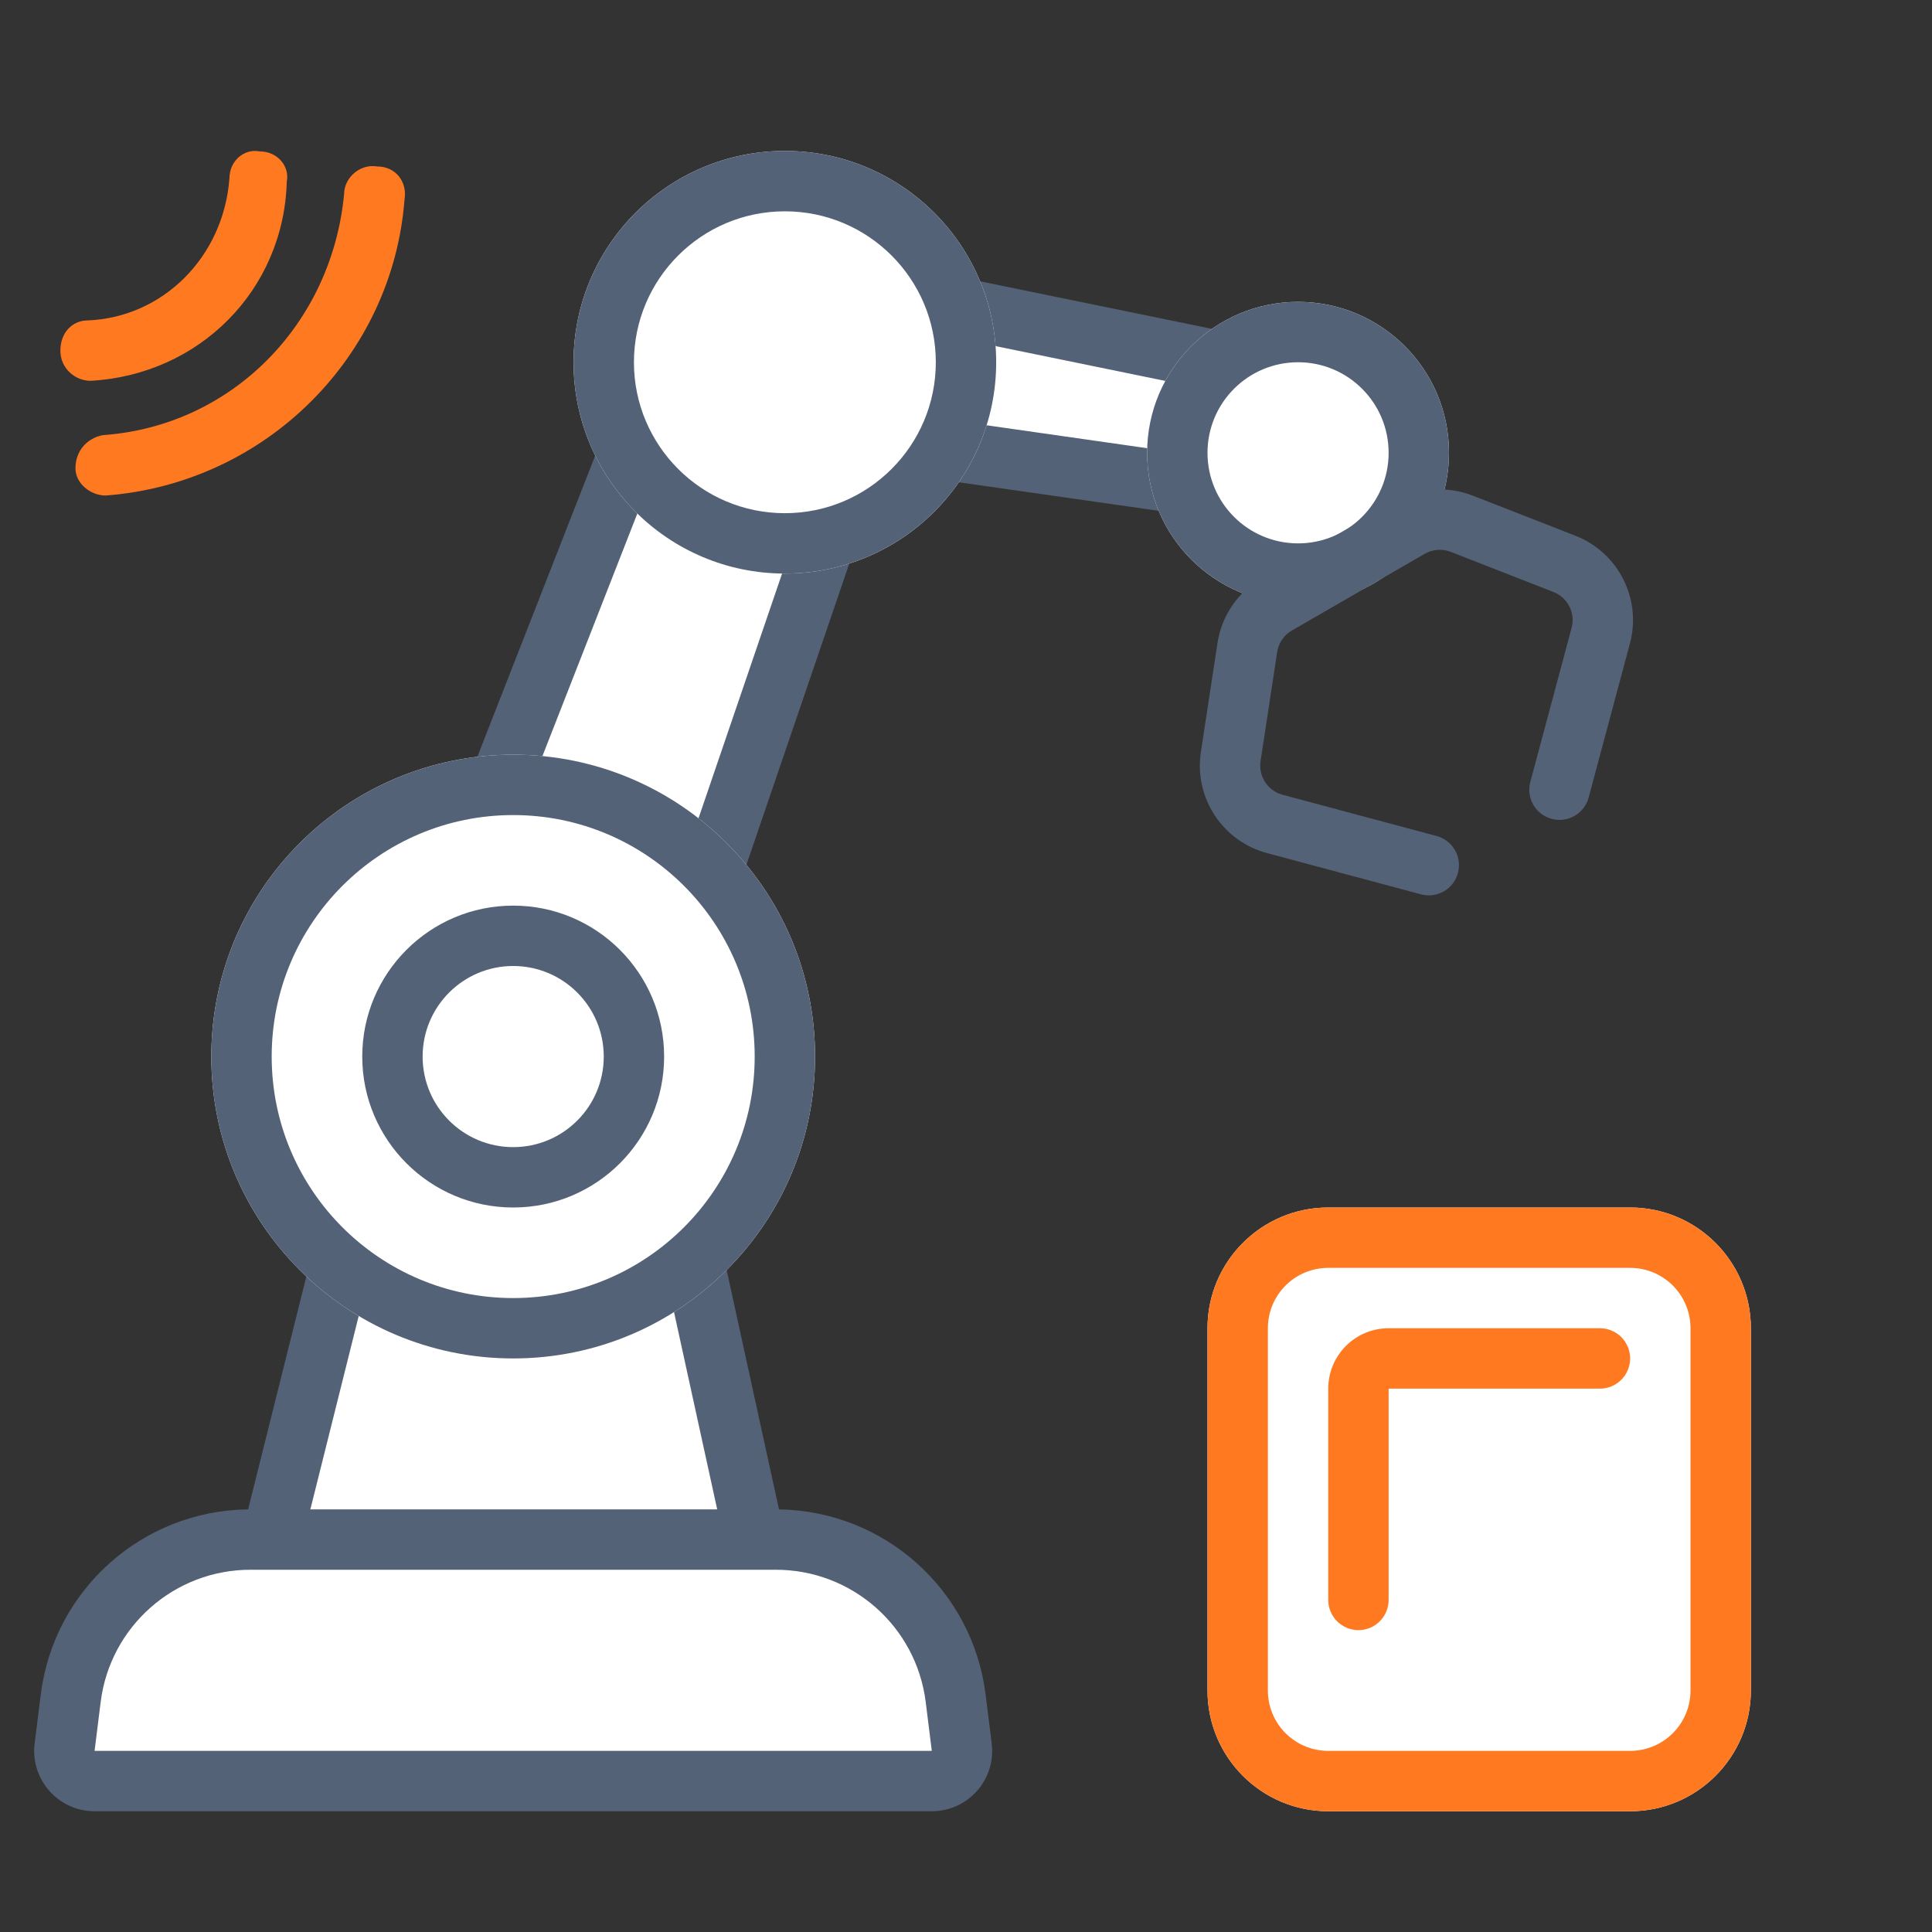
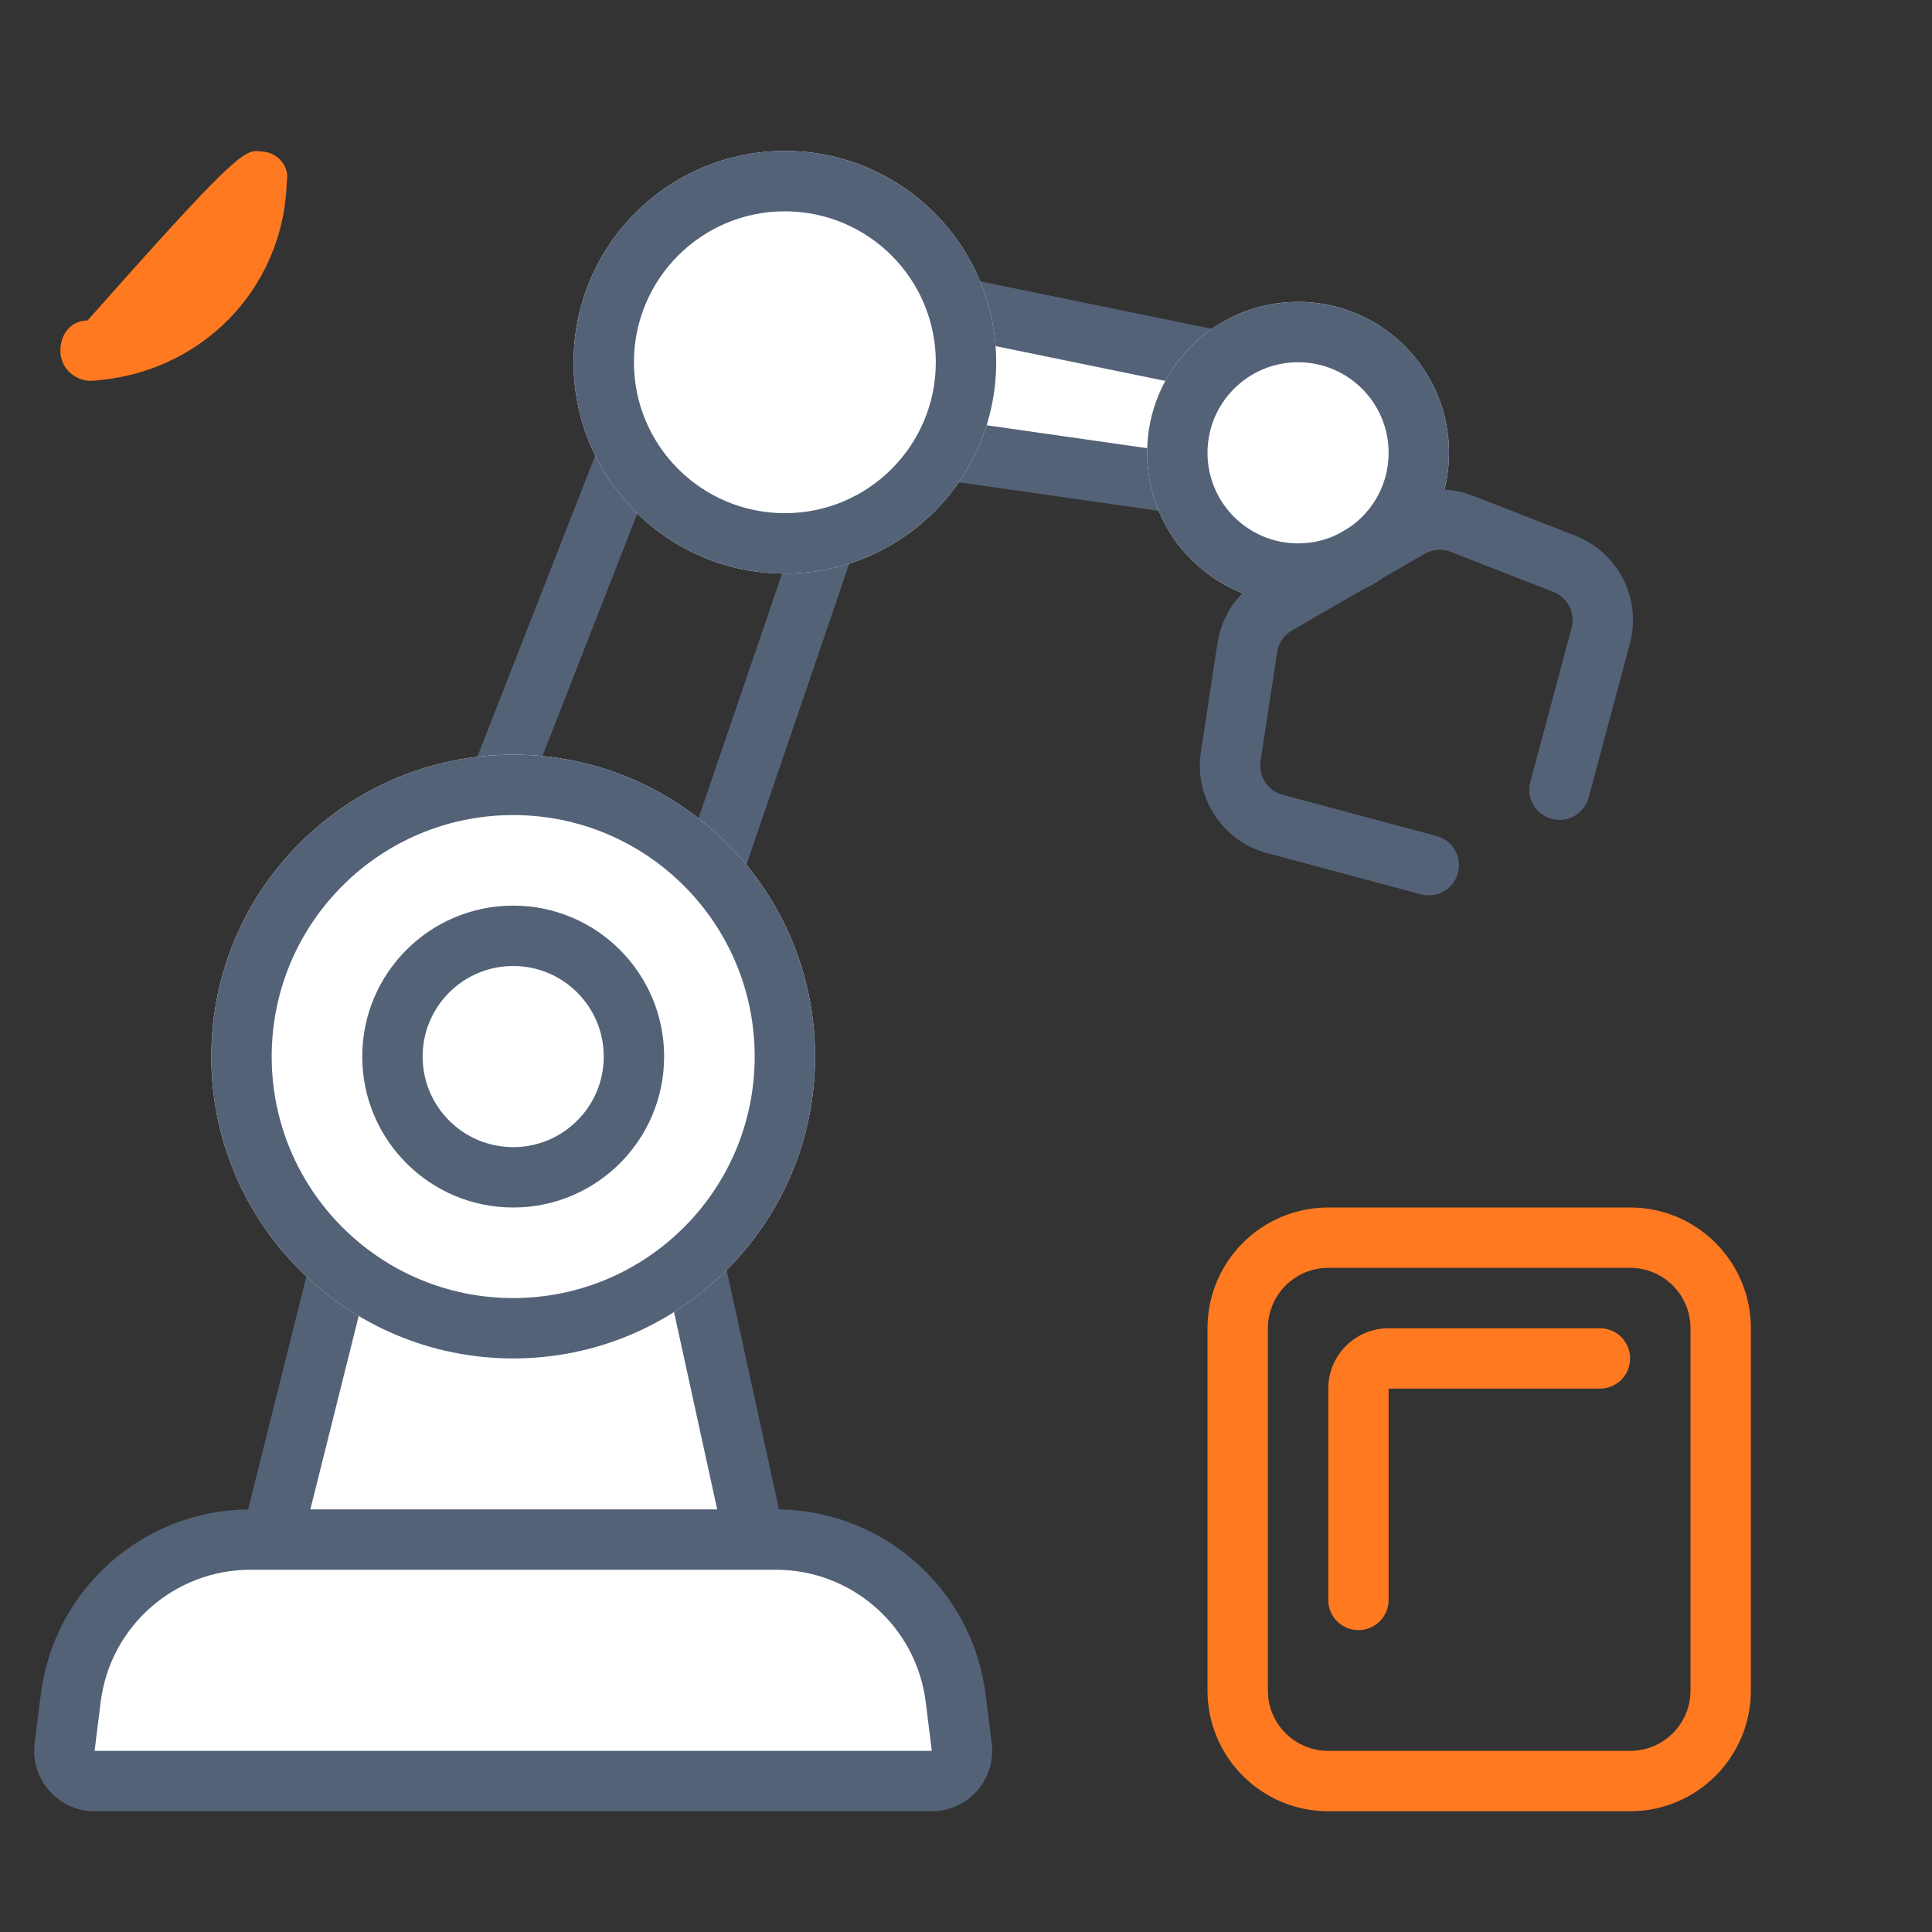
<svg xmlns="http://www.w3.org/2000/svg" width="64" height="64" viewBox="0 0 64 64" fill="none">
  <rect x="0" y="0" width="64" height="64" fill="#333333" stroke="none" />
  <path d="M2.343 56.256C2.718 53.253 5.271 51 8.297 51H9H25H25.703C28.729 51 31.282 53.253 31.657 56.256L31.859 57.876C31.934 58.473 31.469 59 30.867 59H3.133C2.531 59 2.066 58.473 2.14 57.876L2.343 56.256Z" fill="white" />
-   <path d="M21.5 35L28.5 14.5L22 12L13 35H21.5Z" fill="white" />
  <path d="M22 12L28.5 14.5L40.485 16.212C41.592 16.37 42.614 15.59 42.752 14.48L42.77 14.336C42.9 13.3 42.211 12.338 41.188 12.128L25.098 8.828C24.168 8.637 23.232 9.126 22.858 9.999L22 12Z" fill="white" />
  <path d="M25 51L21.5 35H13L9 51H25Z" fill="white" />
  <path fill-rule="evenodd" clip-rule="evenodd" d="M21.939 9.605C22.5 8.296 23.904 7.562 25.299 7.848L41.389 11.149C42.923 11.463 43.957 12.905 43.763 14.46L43.745 14.604C43.537 16.269 42.004 17.439 40.344 17.202L29.179 15.607L22.537 35.059L25.805 50.001C29.291 50.051 32.216 52.662 32.649 56.132L32.852 57.752C33.001 58.946 32.07 60 30.867 60H3.133C1.93 60 0.999 58.946 1.148 57.752L1.351 56.132C1.785 52.654 4.723 50.039 8.219 50L12.046 34.695L21.075 11.621L21.939 9.605ZM10.281 50H23.758L20.695 36H13.781L10.281 50ZM14.465 34H20.785L27.243 15.088L22.569 13.29L14.465 34ZM23.328 11.439L28.753 13.526L40.627 15.222C41.18 15.301 41.691 14.911 41.76 14.356L41.778 14.211C41.843 13.694 41.498 13.213 40.987 13.108L24.897 9.807C24.432 9.712 23.964 9.957 23.777 10.393L23.328 11.439ZM8.297 52C5.775 52 3.648 53.878 3.335 56.38L3.133 58H30.867L30.665 56.38C30.352 53.878 28.225 52 25.703 52H8.297Z" fill="#546278" />
  <path d="M27 35C27 40.523 22.523 45 17 45C11.477 45 7 40.523 7 35C7 29.477 11.477 25 17 25C22.523 25 27 29.477 27 35Z" fill="white" />
  <path fill-rule="evenodd" clip-rule="evenodd" d="M17 43C21.418 43 25 39.418 25 35C25 30.582 21.418 27 17 27C12.582 27 9 30.582 9 35C9 39.418 12.582 43 17 43ZM17 45C22.523 45 27 40.523 27 35C27 29.477 22.523 25 17 25C11.477 25 7 29.477 7 35C7 40.523 11.477 45 17 45Z" fill="#546278" />
  <path d="M22 35C22 37.761 19.761 40 17 40C14.239 40 12 37.761 12 35C12 32.239 14.239 30 17 30C19.761 30 22 32.239 22 35Z" fill="white" />
  <path fill-rule="evenodd" clip-rule="evenodd" d="M17 38C18.657 38 20 36.657 20 35C20 33.343 18.657 32 17 32C15.343 32 14 33.343 14 35C14 36.657 15.343 38 17 38ZM17 40C19.761 40 22 37.761 22 35C22 32.239 19.761 30 17 30C14.239 30 12 32.239 12 35C12 37.761 14.239 40 17 40Z" fill="#546278" />
  <path d="M33 12C33 15.866 29.866 19 26 19C22.134 19 19 15.866 19 12C19 8.134 22.134 5 26 5C29.866 5 33 8.134 33 12Z" fill="white" />
  <path fill-rule="evenodd" clip-rule="evenodd" d="M26 17C28.761 17 31 14.761 31 12C31 9.239 28.761 7 26 7C23.239 7 21 9.239 21 12C21 14.761 23.239 17 26 17ZM26 19C29.866 19 33 15.866 33 12C33 8.134 29.866 5 26 5C22.134 5 19 8.134 19 12C19 15.866 22.134 19 26 19Z" fill="#546278" />
  <path d="M48 15C48 17.761 45.761 20 43 20C40.239 20 38 17.761 38 15C38 12.239 40.239 10 43 10C45.761 10 48 12.239 48 15Z" fill="white" />
  <path fill-rule="evenodd" clip-rule="evenodd" d="M43 18C44.657 18 46 16.657 46 15C46 13.343 44.657 12 43 12C41.343 12 40 13.343 40 15C40 16.657 41.343 18 43 18ZM43 20C45.761 20 48 17.761 48 15C48 12.239 45.761 10 43 10C40.239 10 38 12.239 38 15C38 17.761 40.239 20 43 20Z" fill="#546278" />
  <path fill-rule="evenodd" clip-rule="evenodd" d="M52.061 20.8C52.193 20.308 51.934 19.796 51.459 19.61L48.058 18.281C47.775 18.171 47.457 18.195 47.194 18.347L42.796 20.886C42.533 21.038 42.354 21.3 42.308 21.601L41.758 25.211C41.681 25.715 41.996 26.196 42.488 26.328L47.589 27.694C48.123 27.837 48.439 28.386 48.296 28.919C48.153 29.453 47.605 29.769 47.071 29.626L41.97 28.259C40.494 27.864 39.551 26.421 39.781 24.91L40.331 21.3C40.468 20.399 41.006 19.61 41.796 19.154L46.194 16.615C46.983 16.159 47.937 16.087 48.786 16.418L52.187 17.747C53.611 18.304 54.389 19.841 53.993 21.318L52.626 26.419C52.483 26.953 51.935 27.269 51.401 27.126C50.868 26.983 50.551 26.435 50.694 25.901L52.061 20.8Z" fill="#546278" />
-   <path d="M40 44C40 41.791 41.791 40 44 40H54C56.209 40 58 41.791 58 44V56C58 58.209 56.209 60 54 60H44C41.791 60 40 58.209 40 56V44Z" fill="white" />
  <path fill-rule="evenodd" clip-rule="evenodd" d="M54 42H44C42.895 42 42 42.895 42 44V56C42 57.105 42.895 58 44 58H54C55.105 58 56 57.105 56 56V44C56 42.895 55.105 42 54 42ZM44 40C41.791 40 40 41.791 40 44V56C40 58.209 41.791 60 44 60H54C56.209 60 58 58.209 58 56V44C58 41.791 56.209 40 54 40H44Z" fill="#FF7920" />
  <path fill-rule="evenodd" clip-rule="evenodd" d="M44 46C44 44.895 44.895 44 46 44H53C53.552 44 54 44.448 54 45C54 45.552 53.552 46 53 46H46V53C46 53.552 45.552 54 45 54C44.448 54 44 53.552 44 53V46Z" fill="#FF7920" />
-   <path d="M3 12.615C2.5 12.615 2 12.215 2 11.615C2 11.015 2.4 10.615 2.9 10.615C5.4 10.515 7.4 8.515 7.6 5.915C7.6 5.315 8.1 4.915 8.6 5.015C9.2 5.015 9.6 5.515 9.5 6.015C9.4 9.615 6.6 12.415 3 12.615Z" fill="#FF7920" />
-   <path d="M3.5 16.415C3 16.415 2.5 16.015 2.5 15.515C2.5 14.915 2.9 14.515 3.4 14.415C7.7 14.115 11 10.715 11.4 6.415C11.4 5.915 11.9 5.415 12.5 5.515C13.1 5.515 13.5 6.015 13.4 6.615C13 11.815 8.8 16.015 3.5 16.415Z" fill="#FF7920" />
+   <path d="M3 12.615C2.5 12.615 2 12.215 2 11.615C2 11.015 2.4 10.615 2.9 10.615C7.6 5.315 8.1 4.915 8.6 5.015C9.2 5.015 9.6 5.515 9.5 6.015C9.4 9.615 6.6 12.415 3 12.615Z" fill="#FF7920" />
</svg>